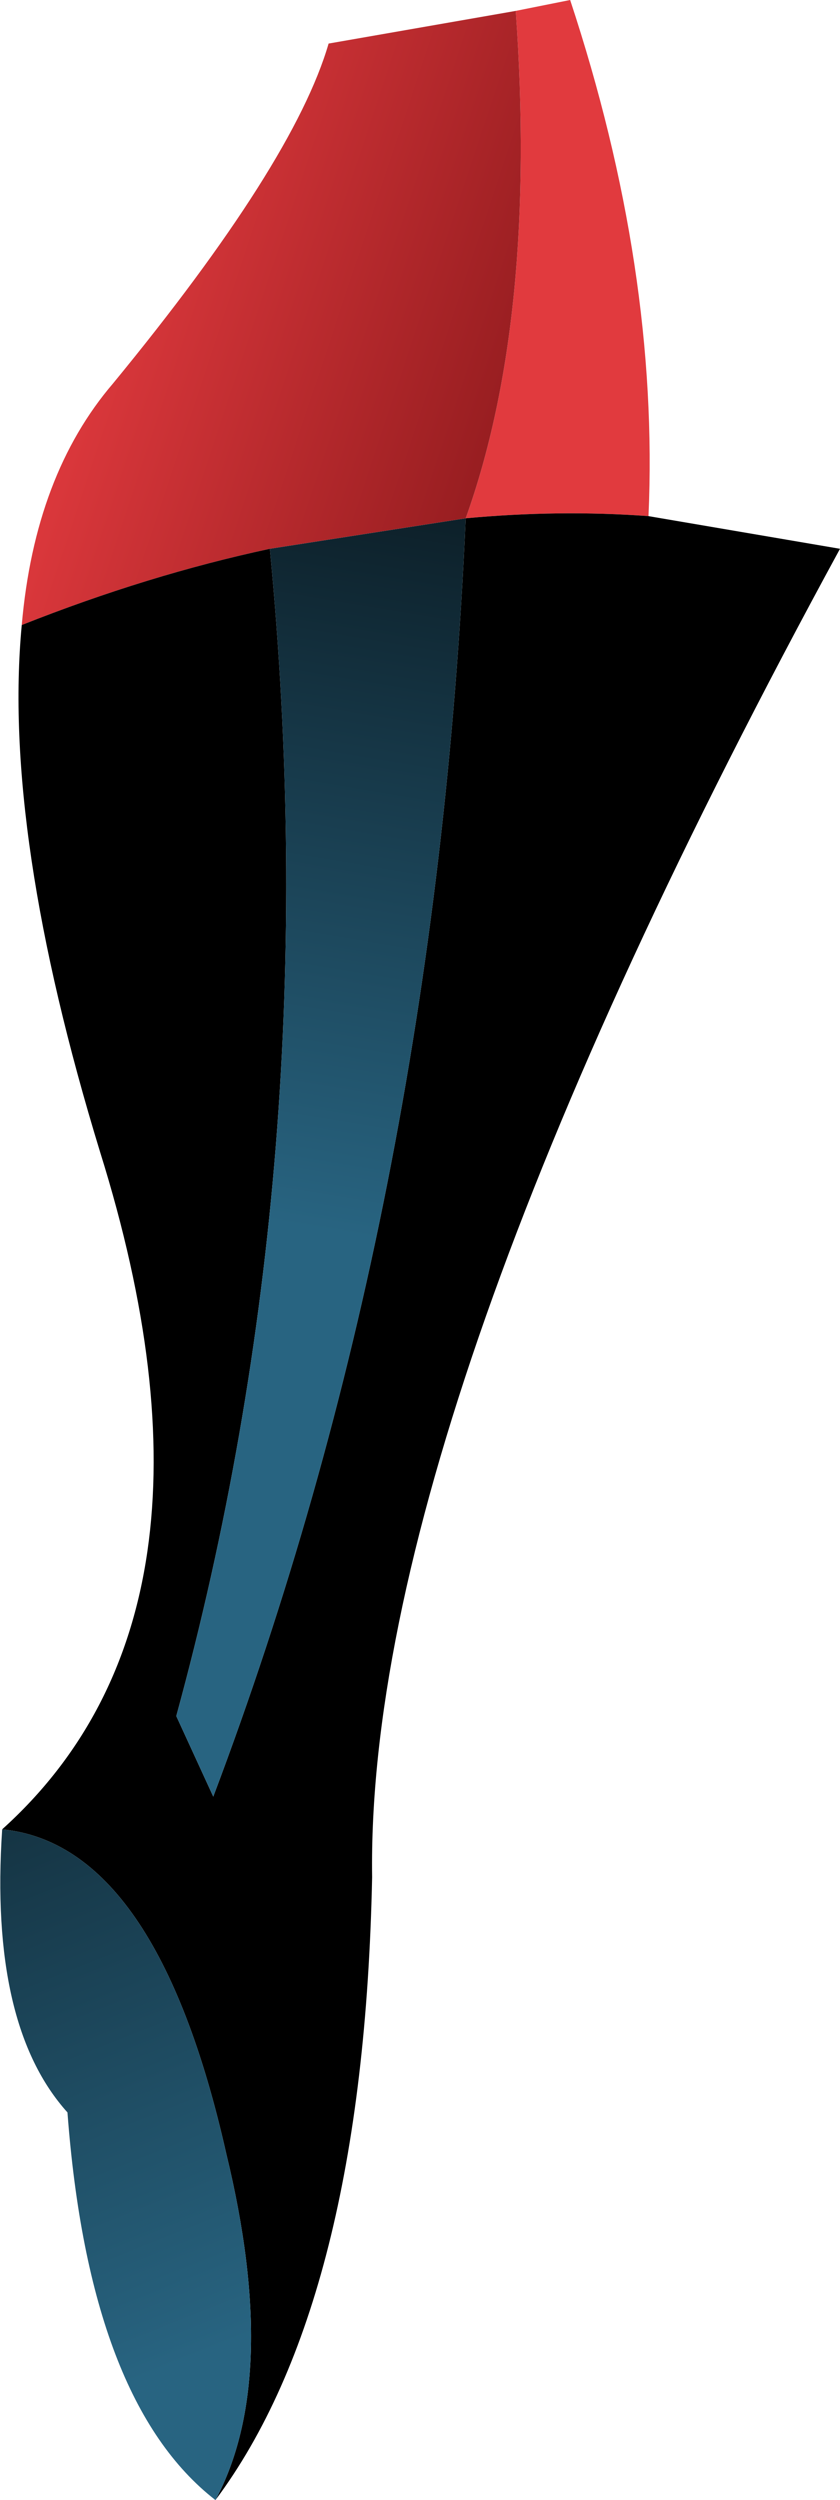
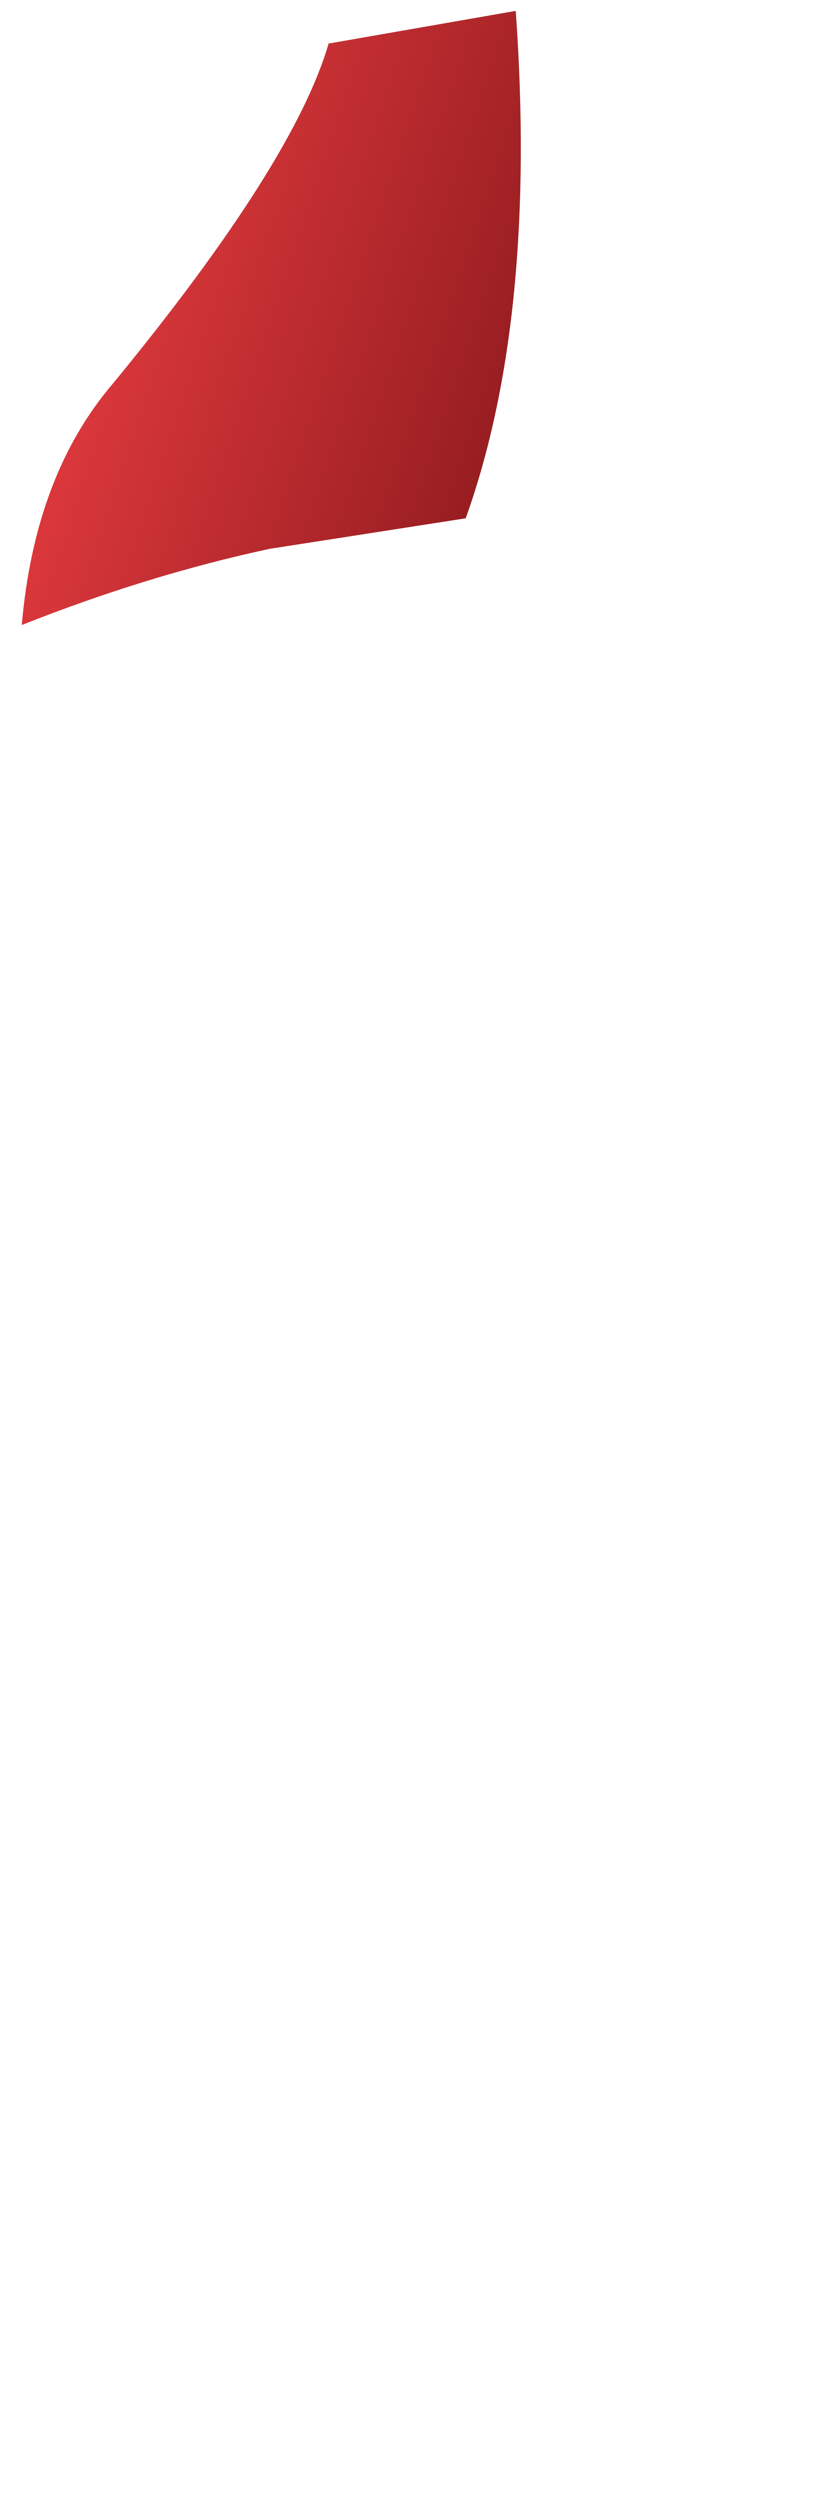
<svg xmlns="http://www.w3.org/2000/svg" height="57.4px" width="19.3px">
  <g transform="matrix(1.0, 0.0, 0.0, 1.0, 12.85, 0.3)">
-     <path d="M-1.0 -0.05 L0.25 -0.3 Q2.3 5.9 2.05 11.55 0.0 11.4 -2.15 11.6 -0.5 7.0 -1.0 -0.05" fill="#e13a3e" fill-rule="evenodd" stroke="none" />
    <path d="M-12.35 14.05 Q-12.05 10.6 -10.25 8.5 -6.1 3.45 -5.3 0.7 L-1.0 -0.05 Q-0.5 7.0 -2.15 11.6 L-6.65 12.3 Q-9.45 12.9 -12.35 14.05" fill="url(#gradient0)" fill-rule="evenodd" stroke="none" />
-     <path d="M2.05 11.55 L6.45 12.3 Q-4.45 32.3 -4.3 42.8 -4.5 52.55 -7.9 57.1 -6.4 54.3 -7.65 49.15 -9.25 42.05 -12.8 41.7 -7.25 36.7 -10.55 26.15 -12.8 18.8 -12.35 14.05 -9.45 12.9 -6.65 12.3 -5.3 26.3 -8.8 39.1 L-7.95 40.95 Q-2.85 27.45 -2.15 11.6 0.0 11.4 2.05 11.55" fill="#000000" fill-rule="evenodd" stroke="none" />
-     <path d="M-6.65 12.3 L-2.15 11.6 Q-2.85 27.45 -7.95 40.95 L-8.8 39.1 Q-5.3 26.3 -6.65 12.3" fill="url(#gradient1)" fill-rule="evenodd" stroke="none" />
-     <path d="M-7.9 57.1 Q-10.8 54.85 -11.3 48.2 -13.1 46.2 -12.8 41.7 -9.25 42.05 -7.65 49.15 -6.4 54.3 -7.9 57.1" fill="url(#gradient2)" fill-rule="evenodd" stroke="none" />
  </g>
  <defs>
    <linearGradient gradientTransform="matrix(0.007, 0.002, -0.002, 0.006, -5.4, 8.15)" gradientUnits="userSpaceOnUse" id="gradient0" spreadMethod="pad" x1="-819.2" x2="819.2">
      <stop offset="0.0" stop-color="#e13a3e" />
      <stop offset="0.988" stop-color="#8c191c" />
    </linearGradient>
    <linearGradient gradientTransform="matrix(0.002, -0.015, 0.003, 5.0E-4, -4.6, 15.55)" gradientUnits="userSpaceOnUse" id="gradient1" spreadMethod="pad" x1="-819.2" x2="819.2">
      <stop offset="0.0" stop-color="#286481" />
      <stop offset="0.988" stop-color="#000000" />
    </linearGradient>
    <linearGradient gradientTransform="matrix(-0.005, -0.016, 0.002, -8.0E-4, -12.5, 40.75)" gradientUnits="userSpaceOnUse" id="gradient2" spreadMethod="pad" x1="-819.2" x2="819.2">
      <stop offset="0.0" stop-color="#286481" />
      <stop offset="0.988" stop-color="#000000" />
    </linearGradient>
  </defs>
</svg>